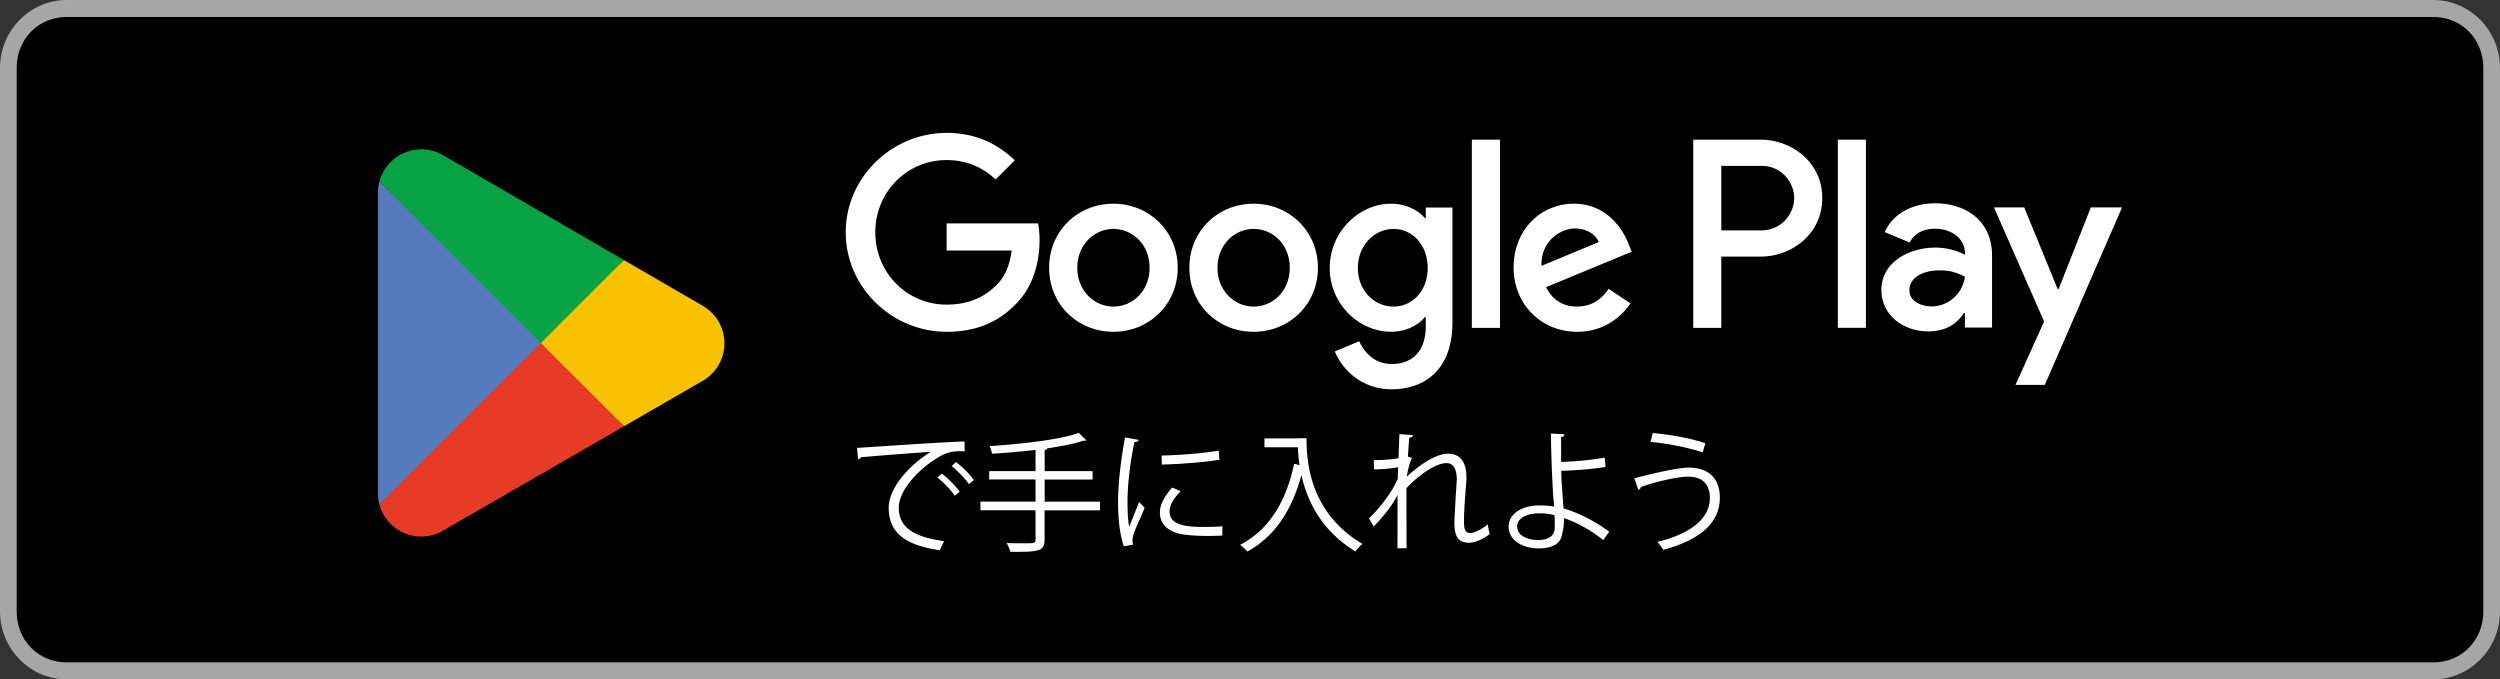
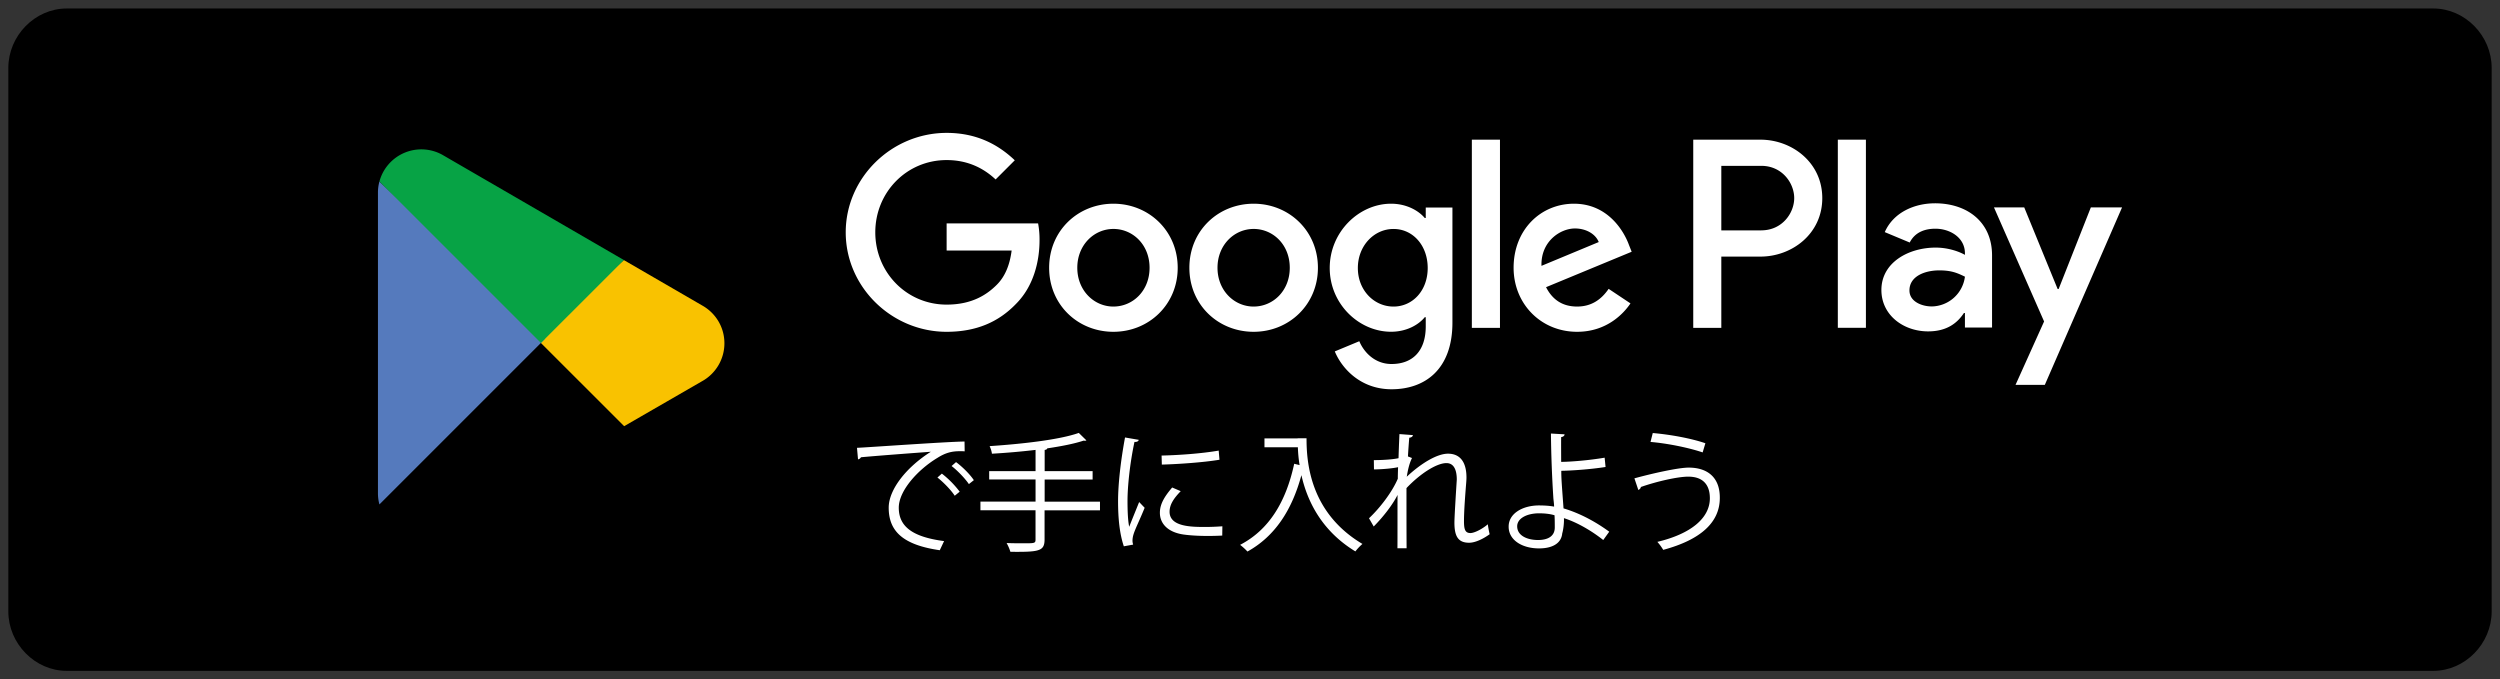
<svg xmlns="http://www.w3.org/2000/svg" width="184" height="50" fill="none">
  <rect width="100%" height="100%" fill="#333333" stroke="none" />
  <g clip-path="url(#a)">
    <path d="M4.907 49.375c-2.331 0-4.294-2-4.294-4.375V5C.613 2.625 2.576.625 4.907.625h174.186c2.331 0 4.294 2 4.294 4.375v40c0 2.375-1.963 4.375-4.294 4.375H4.907Z" fill="#000" />
-     <path d="M179.093 1.25c2.086 0 3.68 1.625 3.68 3.75v40c0 2.125-1.594 3.75-3.68 3.75H4.907c-2.086 0-3.68-1.625-3.68-3.75V5c0-2.125 1.594-3.75 3.68-3.75h174.186Zm0-1.25H4.907C2.208 0 0 2.25 0 5v40c0 2.75 2.208 5 4.907 5h174.186c2.699 0 4.907-2.25 4.907-5V5c0-2.75-2.208-5-4.907-5Z" fill="#A6A6A6" />
    <g clip-path="url(#b)">
      <path d="M92.269 14.993c-2.606 0-4.731 1.982-4.731 4.714 0 2.733 2.123 4.713 4.73 4.713 2.608 0 4.731-2.001 4.731-4.713 0-2.711-2.123-4.714-4.73-4.714m0 7.57c-1.43 0-2.661-1.18-2.661-2.856s1.232-2.857 2.66-2.857c1.43 0 2.659 1.16 2.659 2.857 0 1.698-1.232 2.855-2.658 2.855Zm-10.321-7.57c-2.605 0-4.731 1.982-4.731 4.714 0 2.733 2.123 4.713 4.73 4.713 2.608 0 4.732-2.001 4.732-4.713 0-2.711-2.126-4.714-4.731-4.714Zm0 7.57c-1.427 0-2.659-1.18-2.659-2.856s1.232-2.857 2.659-2.857c1.426 0 2.66 1.16 2.66 2.857 0 1.698-1.232 2.855-2.66 2.855ZM69.672 16.44v1.998h4.785c-.144 1.126-.517 1.945-1.089 2.517-.697.697-1.785 1.464-3.696 1.464-2.945 0-5.25-2.374-5.25-5.32 0-2.945 2.303-5.318 5.25-5.318 1.589 0 2.749.623 3.606 1.426l1.41-1.41c-1.197-1.142-2.786-2.017-5.016-2.017-4.034 0-7.426 3.286-7.426 7.32 0 4.034 3.392 7.32 7.426 7.32 2.177 0 3.819-.716 5.106-2.054 1.32-1.32 1.732-3.177 1.732-4.678a6.47 6.47 0 0 0-.106-1.248h-6.732Zm50.206 1.551c-.393-1.053-1.588-2.998-4.034-2.998-2.445 0-4.443 1.91-4.443 4.714 0 2.642 1.998 4.713 4.675 4.713 2.161 0 3.409-1.32 3.927-2.09l-1.607-1.071c-.537.785-1.266 1.303-2.32 1.303-1.054 0-1.804-.481-2.286-1.426l6.301-2.607-.213-.535v-.003Zm-6.426 1.573c-.053-1.823 1.411-2.749 2.464-2.749.822 0 1.519.41 1.751 1l-4.212 1.751-.003-.002Zm-5.124 4.569h2.07V10.28h-2.07v13.853Zm-3.393-8.087h-.071c-.464-.553-1.357-1.053-2.481-1.053-2.357 0-4.515 2.07-4.515 4.73 0 2.661 2.16 4.694 4.515 4.694 1.126 0 2.017-.5 2.481-1.072h.071v.679c0 1.804-.963 2.767-2.517 2.767-1.266 0-2.054-.91-2.373-1.677l-1.804.75c.516 1.251 1.892 2.786 4.177 2.786 2.427 0 4.481-1.428 4.481-4.909v-8.464h-1.964v.77Zm-2.373 6.517c-1.429 0-2.624-1.195-2.624-2.837 0-1.642 1.195-2.874 2.624-2.874s2.517 1.213 2.517 2.874c0 1.66-1.107 2.837-2.517 2.837Zm27.014-12.283h-4.953v13.853h2.066v-5.248h2.887c2.293 0 4.544-1.66 4.544-4.302 0-2.643-2.253-4.303-4.544-4.303m.054 6.676h-2.941v-4.75h2.941c1.546 0 2.424 1.281 2.424 2.374 0 1.093-.878 2.374-2.424 2.374m12.777-1.99c-1.495 0-3.047.66-3.688 2.12l1.836.766c.391-.766 1.123-1.017 1.889-1.017 1.07 0 2.156.642 2.175 1.781v.144c-.375-.213-1.176-.535-2.156-.535-1.978 0-3.992 1.086-3.992 3.12 0 1.854 1.623 3.047 3.439 3.047 1.391 0 2.155-.623 2.637-1.355h.072v1.07h1.996v-5.312c0-2.46-1.834-3.83-4.205-3.83m-.25 7.59c-.679 0-1.624-.338-1.624-1.176 0-1.07 1.177-1.477 2.193-1.477.908 0 1.336.196 1.89.463a2.506 2.506 0 0 1-2.459 2.192m11.726-7.29-2.371 6.008h-.072l-2.459-6.007h-2.228l3.689 8.394-2.103 4.668h2.156l5.685-13.062h-2.299.002Zm-18.622 8.863h2.067V10.28h-2.067v13.853-.005Z" fill="#fff" />
-       <path d="m39.724 24.603-11.798 12.52v.007a3.183 3.183 0 0 0 3.077 2.36c.59 0 1.142-.16 1.616-.438l.037-.023 13.28-7.662-6.215-6.767.003.003Z" fill="#E63C26" />
      <path d="m51.659 22.47-.012-.007-5.733-3.323-6.459 5.747 6.482 6.48 5.7-3.29a3.192 3.192 0 0 0 1.68-2.81c0-1.213-.67-2.255-1.66-2.797" fill="#F9C200" />
      <path d="M27.925 13.36a3.098 3.098 0 0 0-.108.82v22.126c0 .285.037.558.108.82l12.202-12.201L27.925 13.36Z" fill="#557ABD" />
      <path d="m39.81 25.242 6.106-6.104-13.264-7.69a3.194 3.194 0 0 0-4.726 1.908v.002l11.886 11.884h-.002Z" fill="#07A345" />
      <path d="M63.077 32.96c.723-.028 6.66-.454 7.913-.463l.01.722c-.126-.01-.242-.01-.357-.01-.558 0-1.03.098-1.65.492-1.444.868-2.843 2.42-2.843 3.663 0 1.35.945 2.15 3.335 2.46l-.317.673c-2.738-.396-3.759-1.417-3.759-3.133 0-1.36 1.341-3.008 3.103-4.115-1.06.077-3.904.29-5.148.405-.027.077-.134.144-.213.156l-.076-.848.002-.002Zm6.246 1.899a7.097 7.097 0 0 1 1.31 1.329l-.365.299c-.272-.424-.86-1.022-1.274-1.341l.329-.29v.003Zm1.042-.848c.472.347 1.03.906 1.31 1.33l-.365.289c-.26-.387-.82-.984-1.274-1.33l.329-.289Zm10.594 2.911v.637H76.88v2.149c0 .49-.144.685-.49.79-.358.115-.985.124-2.025.115a3.123 3.123 0 0 0-.28-.646c.463.019.905.019 1.243.019.82 0 .887 0 .887-.28v-2.15H72.16v-.636h4.057v-1.63h-3.413v-.617h3.413v-1.56c-1.06.125-2.179.222-3.21.28a1.863 1.863 0 0 0-.173-.558c2.332-.155 5.139-.463 6.565-.973l.56.549c-.027.018-.057.028-.115.028-.019 0-.049 0-.086-.01-.695.232-1.64.415-2.68.57-.018.067-.066.097-.191.116v1.56h3.529v.617h-3.53v1.63h4.078-.004Zm2.855-4.55c-.028.106-.125.164-.317.155-.338 1.572-.512 3.297-.512 4.337 0 .723.028 1.457.125 1.908.183-.472.598-1.484.732-1.822l.405.423c-.396.973-.685 1.524-.82 1.957a1.633 1.633 0 0 0-.076.454c0 .107.019.202.049.299l-.686.125c-.308-.915-.424-2.033-.424-3.316s.202-3.027.512-4.694l1.012.174Zm6.141 7.046a20.03 20.03 0 0 1-1.06.028c-.686 0-1.33-.04-1.793-.106-1.185-.174-1.734-.83-1.734-1.6 0-.665.366-1.226.905-1.86l.628.27c-.482.501-.82.964-.82 1.515 0 1.119 1.64 1.119 2.642 1.119.406 0 .839-.019 1.244-.049l-.01.685-.002-.002Zm-4.462-5.889c1.244-.027 2.92-.143 4.203-.365l.058.673c-1.195.202-3.133.33-4.243.357l-.018-.665Zm10.013-1.273h.655c0 1.725.223 5.465 4.115 7.778a3.701 3.701 0 0 0-.52.549c-2.506-1.524-3.548-3.73-3.972-5.61-.695 2.572-1.948 4.5-3.972 5.62a4.419 4.419 0 0 0-.54-.492c2.131-1.109 3.375-3.16 3.981-5.967l.397.097a10.014 10.014 0 0 1-.126-1.31h-2.459v-.656h2.439v-.01h.002Zm5.613 1.609c.78 0 1.494-.067 1.813-.143.019-.58.028-.897.067-1.774l.994.076c-.019.107-.107.174-.271.193a44.618 44.618 0 0 0-.097 1.377l.298.116c-.231.463-.328 1.03-.386 1.378 1.06-.994 2.237-1.697 3.035-1.697.906 0 1.36.636 1.36 1.755 0 .125-.009.25-.019.375-.067.847-.164 2.054-.164 2.825 0 .579.067.887.472.887.29 0 .869-.29 1.283-.646.019.192.097.588.134.732-.49.356-1.069.627-1.514.627-.811 0-1.079-.481-1.079-1.484 0-.503.174-3.152.174-3.161 0-.838-.29-1.216-.762-1.216-.723 0-1.939.78-2.941 1.841 0 1.399 0 3.115.009 4.425h-.674c.009-.558 0-3.306.009-3.922-.338.674-.993 1.551-1.755 2.322l-.347-.606c.801-.753 1.697-1.918 2.121-2.911 0-.28.009-.54.019-.848-.339.077-1.043.155-1.774.165l-.01-.686h.005Zm16.879 5.88c-.829-.656-1.88-1.283-2.892-1.61.018.376-.049.869-.125 1.119-.077.801-.82 1.109-1.707 1.109-1.243 0-2.228-.607-2.237-1.582-.018-.972 1.003-1.572 2.216-1.581.338 0 .771.018 1.128.088 0-.26-.049-.482-.058-.704a88.223 88.223 0 0 1-.174-4.676l1.003.058c0 .098-.088.183-.25.204-.009.26 0 1.533 0 1.823.627 0 2.033-.107 3.2-.308l.067.685c-1.1.174-2.526.271-3.258.28 0 .55.019.771.165 2.767 1.243.366 2.419 1.022 3.364 1.716l-.444.616.002-.004Zm-4.761-1.966c-.926.018-1.572.405-1.572.954 0 .704.761 1.012 1.533 1.012.673 0 1.234-.241 1.234-.926 0-.223 0-.617-.019-.897-.386-.115-.81-.143-1.176-.143Zm7.056-2.573c1.445-.396 3.267-.79 3.99-.79 1.445 0 2.295.772 2.295 2.198v.076c-.019 1.756-1.399 3.036-4.164 3.78a3.946 3.946 0 0 0-.433-.589c2.468-.588 3.865-1.746 3.865-3.21 0-.925-.445-1.59-1.591-1.59-.771 0-2.304.347-3.49.762.009.076-.088.173-.183.222l-.289-.859Zm1.35-3.335c1.32.116 2.843.396 3.874.753l-.202.674c-1.021-.347-2.584-.665-3.837-.771l.165-.655Z" fill="#fff" />
    </g>
  </g>
  <defs>
    <clipPath id="a">
      <path fill="#fff" d="M0 0h184v50H0z" />
    </clipPath>
    <clipPath id="b">
      <path fill="#fff" transform="translate(27.817 9.78)" d="M0 0h128.367v30.835H0z" />
    </clipPath>
  </defs>
</svg>